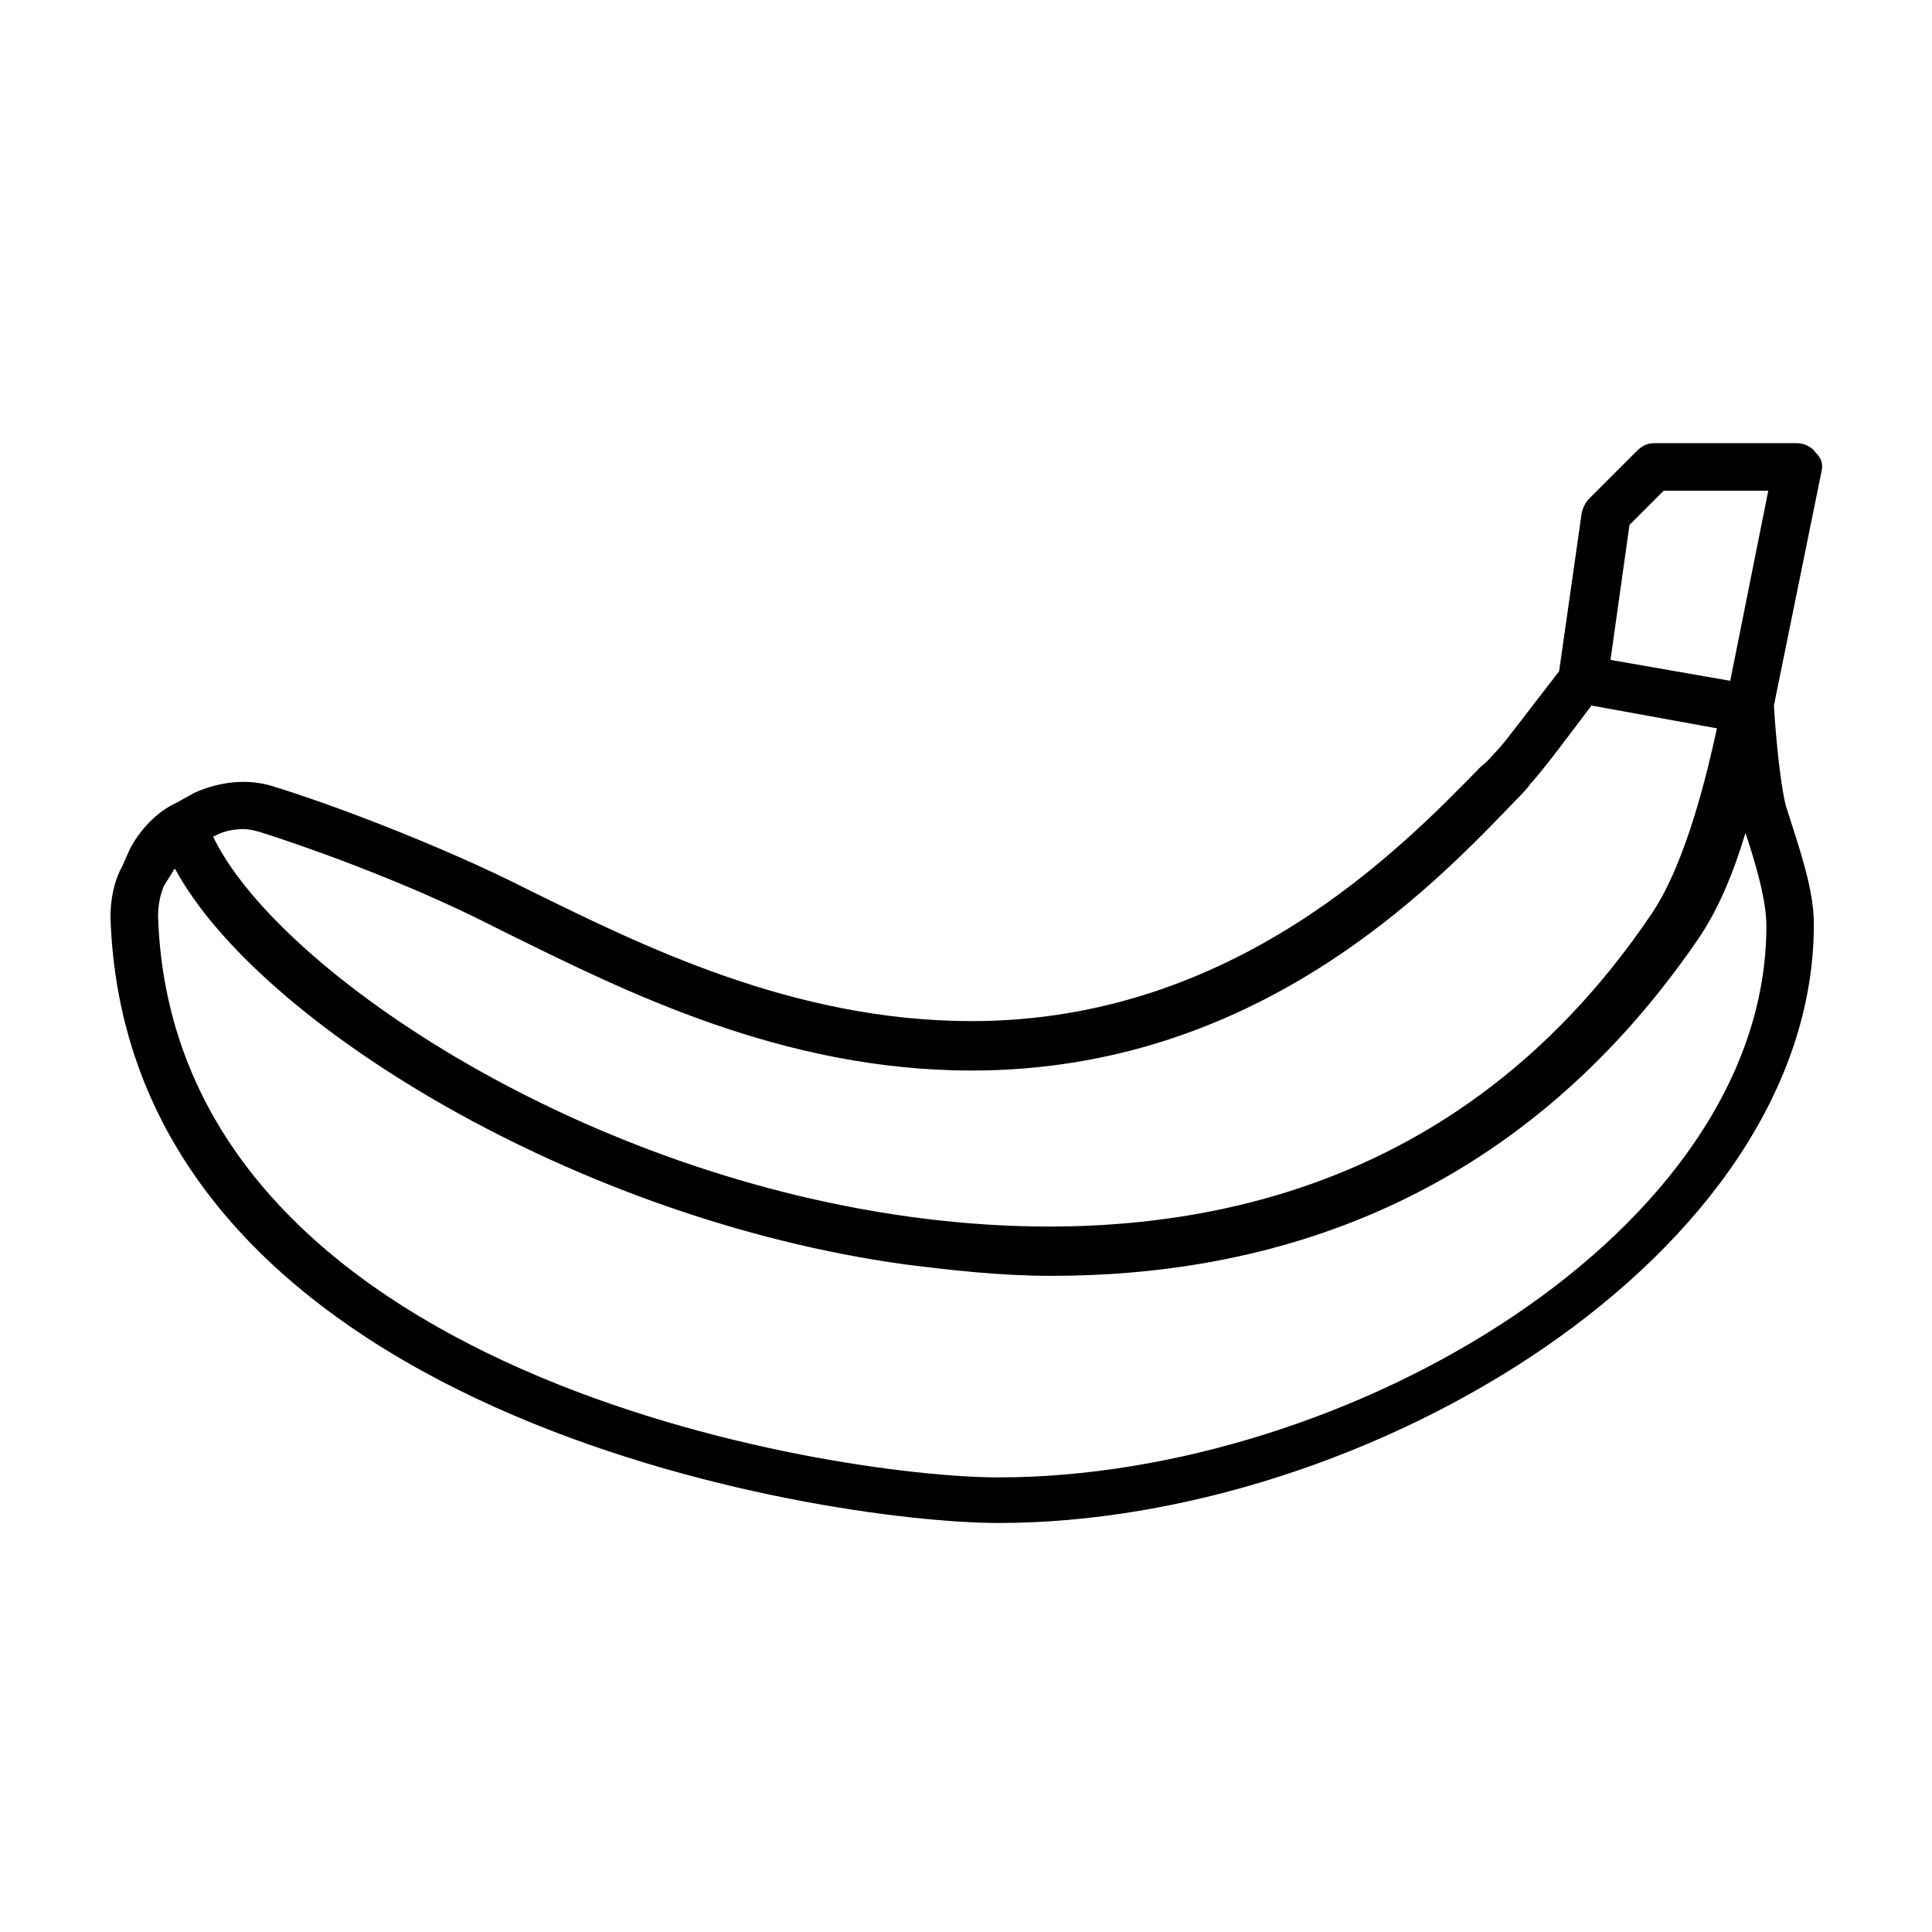
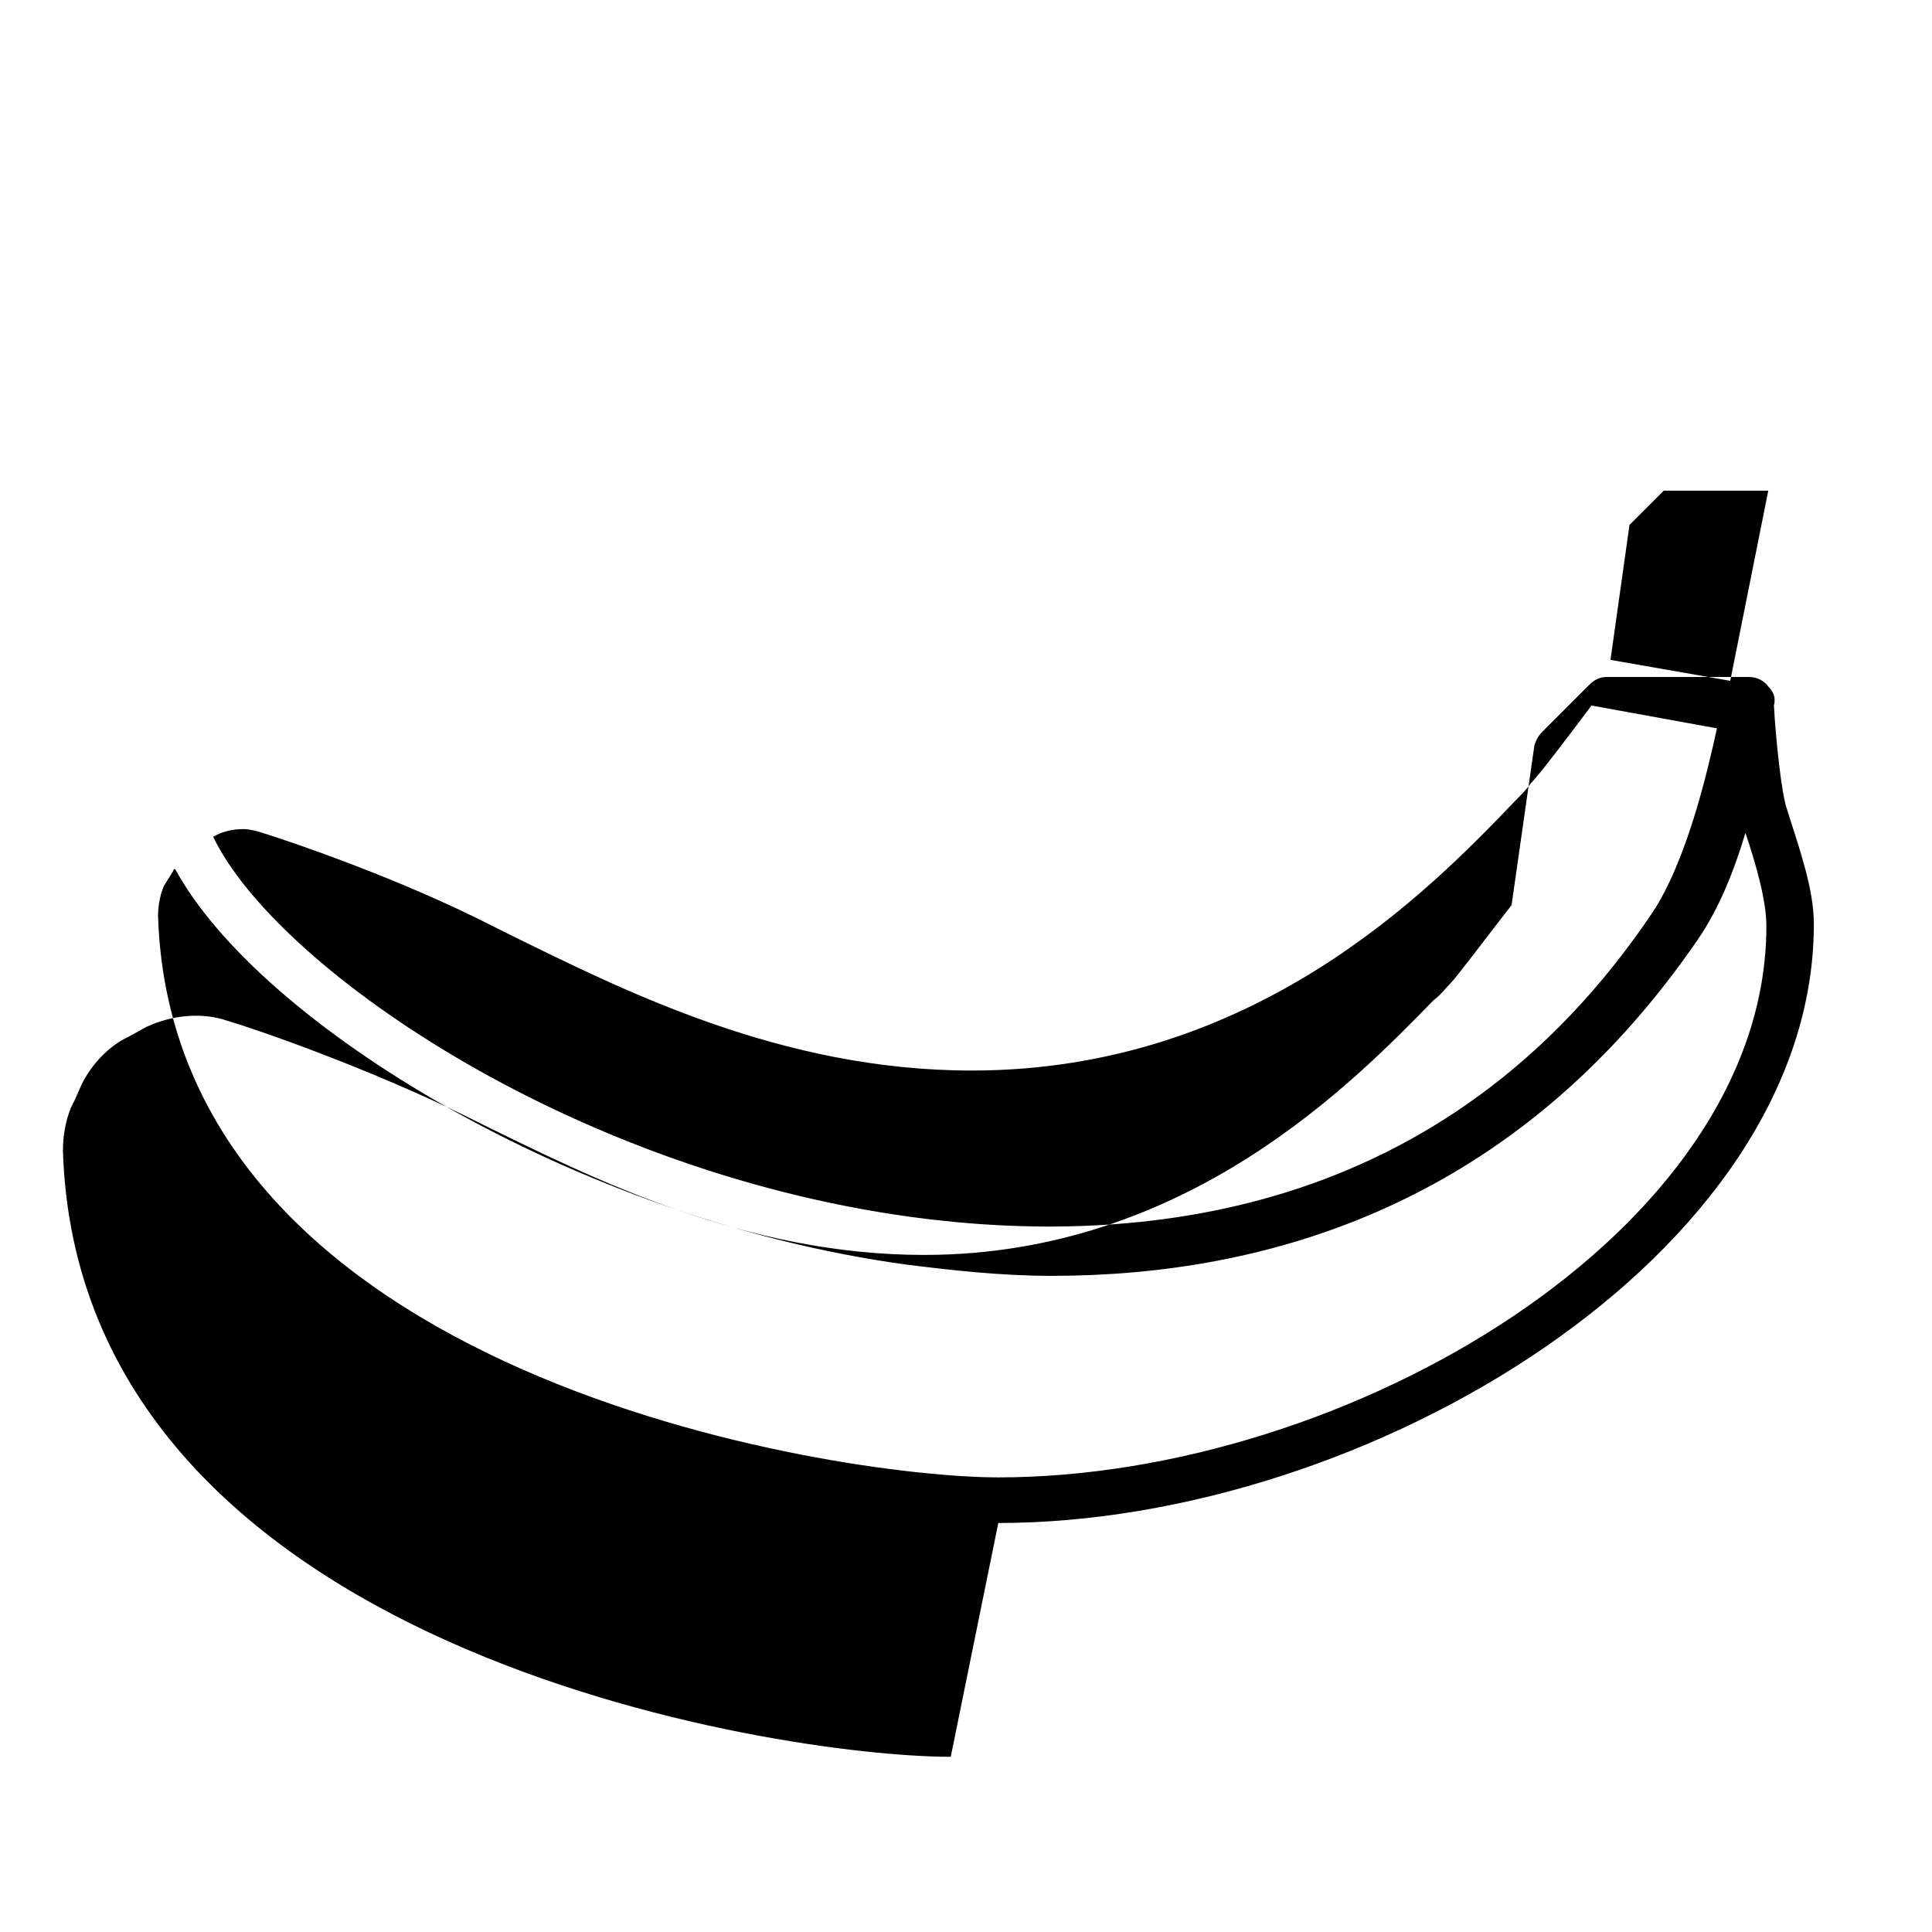
<svg xmlns="http://www.w3.org/2000/svg" fill="#000000" width="800px" height="800px" version="1.1" viewBox="144 144 512 512">
-   <path d="m408.56 547.61c97.738 0 216.13-71.039 216.13-158.7 0-9.07-3.527-19.145-7.055-30.23-1.512-4.031-3.023-18.641-3.527-27.711l12.598-61.965c0.504-2.016 0-3.527-1.512-5.039-1.008-1.512-3.023-2.519-5.039-2.519h-37.785c-1.512 0-3.023 0.504-4.535 2.016l-12.594 12.594c-1.008 1.008-1.512 2.016-2.016 3.527l-6.047 42.32c-7.055 9.07-14.609 19.145-16.121 20.656s-2.519 3.023-4.535 4.535c-21.16 21.664-65.496 67.512-135.02 67.512-47.359 0-87.664-20.152-117.39-34.762l-4.031-2.016c-25.695-12.594-54.41-22.672-62.977-25.191-7.055-2.519-15.113-1.512-21.664 1.512l-4.535 2.519c-5.543 2.519-10.078 7.559-12.594 12.594l-2.016 4.535c-2.012 3.527-3.019 8.562-3.019 13.098 4.031 132.5 189.43 160.71 235.28 160.71zm167.27-264.5 9.07-9.07h27.711l-10.078 50.383-31.738-5.543zm-374.33 82.121c2.016-1.008 4.535-1.512 7.055-1.512 1.512 0 3.527 0.504 5.039 1.008 8.062 2.519 36.273 12.09 60.961 24.688l4.031 2.016c30.73 15.113 72.547 36.273 122.93 36.273 75.066 0 121.42-47.863 144.09-71.539 1.512-1.512 3.023-3.023 4.031-4.535 2.519-2.519 11.586-14.609 16.121-20.656l33.25 6.047c-2.519 11.586-8.062 35.266-17.129 48.871-54.918 81.613-137.04 88.668-196.49 80.605-91.691-12.594-168.78-67.008-184.9-100.76zm-14.105 13.605 2.519-4.031s0-0.504 0.504-0.504c22.168 40.809 105.8 92.699 193.46 104.79 12.09 1.512 25.191 3.023 38.793 3.023 56.93 0 122.93-18.641 171.3-89.176 5.543-8.062 9.574-18.137 12.594-28.215 3.023 9.07 5.543 18.137 5.543 24.688 0 81.113-111.34 146.11-203.54 146.11-43.328 0-218.65-26.703-222.68-148.62 0-3.023 0.504-5.539 1.512-8.059z" />
+   <path d="m408.56 547.61c97.738 0 216.13-71.039 216.13-158.7 0-9.07-3.527-19.145-7.055-30.23-1.512-4.031-3.023-18.641-3.527-27.711c0.504-2.016 0-3.527-1.512-5.039-1.008-1.512-3.023-2.519-5.039-2.519h-37.785c-1.512 0-3.023 0.504-4.535 2.016l-12.594 12.594c-1.008 1.008-1.512 2.016-2.016 3.527l-6.047 42.32c-7.055 9.07-14.609 19.145-16.121 20.656s-2.519 3.023-4.535 4.535c-21.16 21.664-65.496 67.512-135.02 67.512-47.359 0-87.664-20.152-117.39-34.762l-4.031-2.016c-25.695-12.594-54.41-22.672-62.977-25.191-7.055-2.519-15.113-1.512-21.664 1.512l-4.535 2.519c-5.543 2.519-10.078 7.559-12.594 12.594l-2.016 4.535c-2.012 3.527-3.019 8.562-3.019 13.098 4.031 132.5 189.43 160.71 235.28 160.71zm167.27-264.5 9.07-9.07h27.711l-10.078 50.383-31.738-5.543zm-374.33 82.121c2.016-1.008 4.535-1.512 7.055-1.512 1.512 0 3.527 0.504 5.039 1.008 8.062 2.519 36.273 12.09 60.961 24.688l4.031 2.016c30.73 15.113 72.547 36.273 122.93 36.273 75.066 0 121.42-47.863 144.09-71.539 1.512-1.512 3.023-3.023 4.031-4.535 2.519-2.519 11.586-14.609 16.121-20.656l33.25 6.047c-2.519 11.586-8.062 35.266-17.129 48.871-54.918 81.613-137.04 88.668-196.49 80.605-91.691-12.594-168.78-67.008-184.9-100.76zm-14.105 13.605 2.519-4.031s0-0.504 0.504-0.504c22.168 40.809 105.8 92.699 193.46 104.79 12.09 1.512 25.191 3.023 38.793 3.023 56.93 0 122.93-18.641 171.3-89.176 5.543-8.062 9.574-18.137 12.594-28.215 3.023 9.07 5.543 18.137 5.543 24.688 0 81.113-111.34 146.11-203.54 146.11-43.328 0-218.65-26.703-222.68-148.62 0-3.023 0.504-5.539 1.512-8.059z" />
</svg>